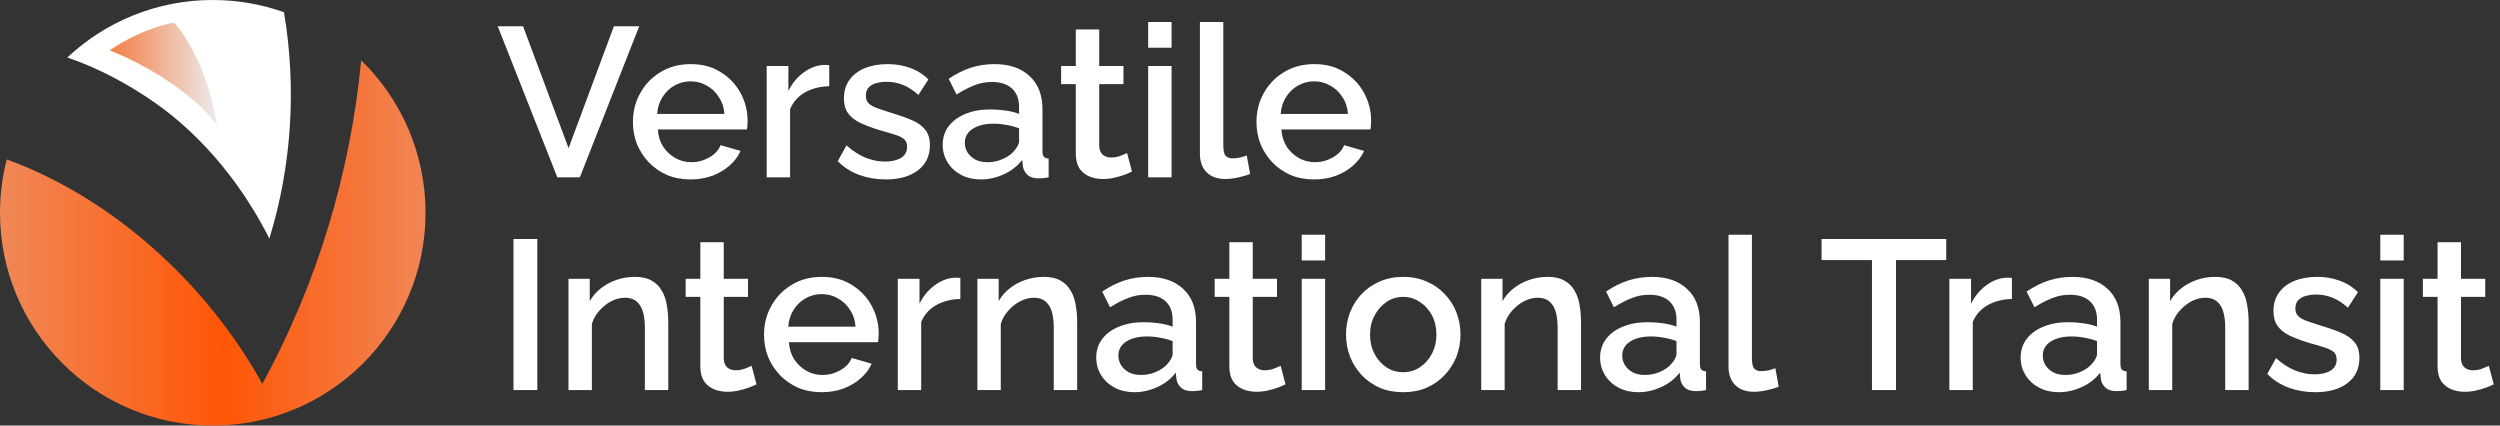
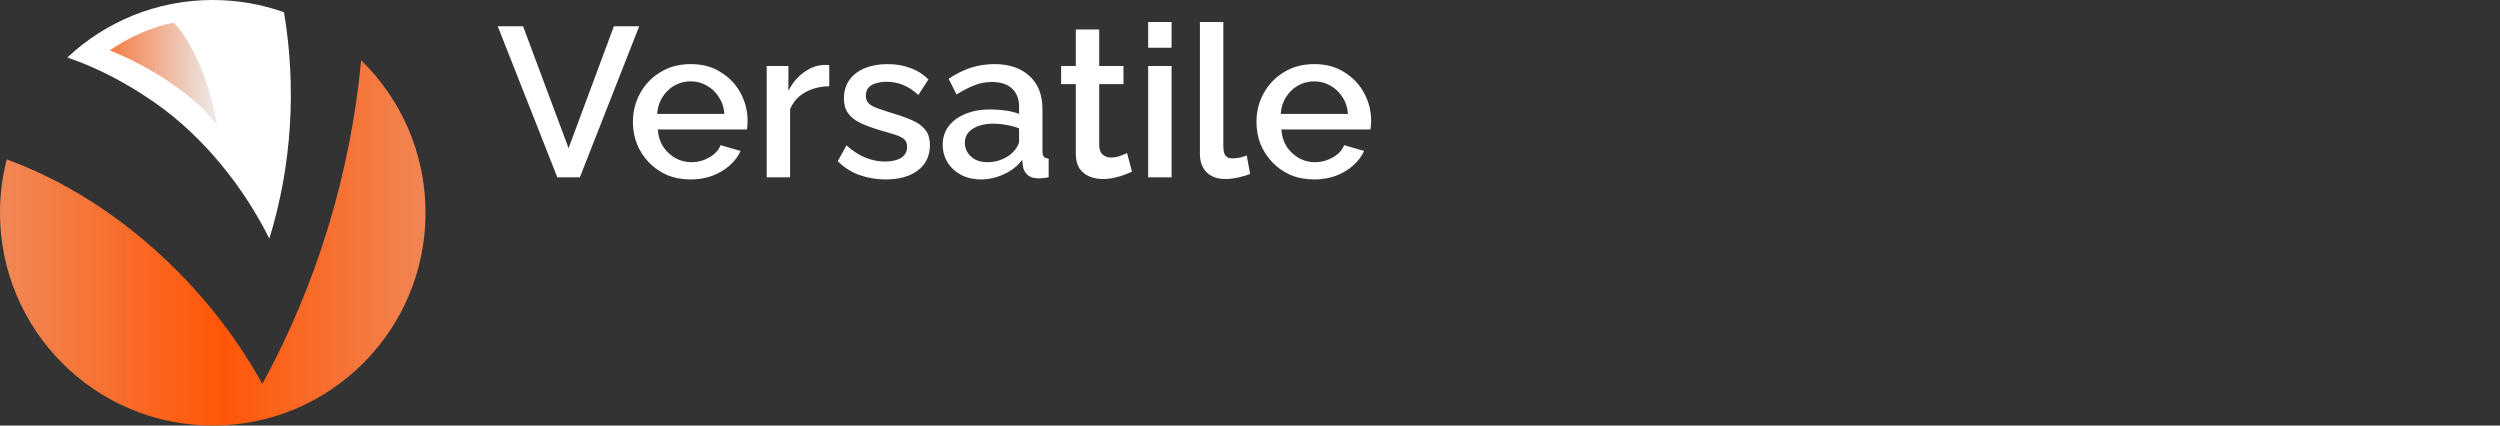
<svg xmlns="http://www.w3.org/2000/svg" width="141" height="24" viewBox="0 0 141 24" fill="none">
  <rect x="0" y="0" width="141" height="24" fill="#333333" stroke="none" />
  <g clip-path="url(#clip0_1295_67)">
    <path d="M15.191 13.456C16.46 9.343 16.731 4.933 16.017 0.69C14.761 0.244 13.409 0 12 0C8.827 0 5.942 1.232 3.796 3.244C5.548 3.834 7.228 4.746 8.691 5.761C11.549 7.742 13.786 10.642 15.191 13.456Z" fill="white" />
    <path d="M20.37 3.402C19.767 9.778 17.87 16.032 14.796 21.652C11.721 16.075 6.425 11.193 0.381 8.991C0.132 9.952 0 10.961 0 12C0 18.627 5.373 24 12 24C18.627 24 24 18.627 24 12C24 8.628 22.609 5.582 20.37 3.402Z" fill="url(#paint0_linear_1295_67)" />
    <path d="M6.184 2.839C6.184 2.839 10.164 4.338 12.241 7.05C12.241 7.05 11.722 3.415 9.818 1.281C9.818 1.281 8.145 1.512 6.184 2.839Z" fill="url(#paint1_linear_1295_67)" />
    <path d="M29.5 1.48L32.068 8.356L34.624 1.48H36.052L32.704 10H31.432L28.072 1.48H29.5ZM38.949 10.12C38.461 10.12 38.017 10.036 37.617 9.868C37.224 9.692 36.885 9.456 36.596 9.16C36.309 8.856 36.084 8.512 35.925 8.128C35.773 7.736 35.697 7.32 35.697 6.88C35.697 6.288 35.833 5.748 36.105 5.26C36.377 4.764 36.757 4.368 37.245 4.072C37.733 3.768 38.304 3.616 38.961 3.616C39.617 3.616 40.181 3.768 40.653 4.072C41.133 4.368 41.505 4.76 41.769 5.248C42.032 5.736 42.164 6.26 42.164 6.82C42.164 6.916 42.16 7.008 42.153 7.096C42.145 7.176 42.136 7.244 42.129 7.3H37.1C37.124 7.668 37.224 7.992 37.401 8.272C37.584 8.544 37.816 8.76 38.096 8.92C38.377 9.072 38.676 9.148 38.996 9.148C39.349 9.148 39.681 9.06 39.992 8.884C40.312 8.708 40.529 8.476 40.641 8.188L41.769 8.512C41.633 8.816 41.425 9.092 41.145 9.34C40.873 9.58 40.548 9.772 40.172 9.916C39.797 10.052 39.389 10.12 38.949 10.12ZM37.065 6.424H40.856C40.833 6.064 40.728 5.748 40.544 5.476C40.368 5.196 40.141 4.98 39.861 4.828C39.589 4.668 39.285 4.588 38.949 4.588C38.62 4.588 38.316 4.668 38.036 4.828C37.764 4.98 37.541 5.196 37.364 5.476C37.188 5.748 37.089 6.064 37.065 6.424ZM46.769 4.864C46.257 4.872 45.801 4.988 45.401 5.212C45.009 5.436 44.729 5.752 44.561 6.16V10H43.241V3.724H44.465V5.128C44.681 4.696 44.965 4.352 45.317 4.096C45.669 3.832 46.041 3.688 46.433 3.664C46.513 3.664 46.577 3.664 46.625 3.664C46.681 3.664 46.729 3.668 46.769 3.676V4.864ZM49.962 10.12C49.434 10.12 48.934 10.036 48.462 9.868C47.989 9.692 47.586 9.432 47.249 9.088L47.742 8.2C48.102 8.52 48.462 8.752 48.822 8.896C49.19 9.04 49.553 9.112 49.913 9.112C50.282 9.112 50.581 9.044 50.813 8.908C51.045 8.764 51.161 8.556 51.161 8.284C51.161 8.084 51.102 7.936 50.981 7.84C50.861 7.744 50.685 7.66 50.453 7.588C50.23 7.516 49.958 7.436 49.638 7.348C49.19 7.212 48.813 7.072 48.51 6.928C48.206 6.776 47.977 6.592 47.825 6.376C47.673 6.16 47.597 5.884 47.597 5.548C47.597 5.14 47.702 4.792 47.91 4.504C48.117 4.216 48.406 3.996 48.773 3.844C49.15 3.692 49.581 3.616 50.069 3.616C50.526 3.616 50.946 3.688 51.33 3.832C51.721 3.968 52.066 4.184 52.361 4.48L51.797 5.356C51.517 5.1 51.23 4.912 50.934 4.792C50.645 4.672 50.334 4.612 49.998 4.612C49.806 4.612 49.621 4.636 49.446 4.684C49.27 4.724 49.121 4.804 49.002 4.924C48.889 5.036 48.834 5.196 48.834 5.404C48.834 5.572 48.882 5.708 48.977 5.812C49.074 5.916 49.218 6.004 49.41 6.076C49.602 6.148 49.837 6.228 50.117 6.316C50.605 6.46 51.022 6.604 51.365 6.748C51.709 6.884 51.974 7.064 52.157 7.288C52.349 7.504 52.446 7.804 52.446 8.188C52.446 8.796 52.218 9.272 51.761 9.616C51.313 9.952 50.714 10.12 49.962 10.12ZM53.168 8.164C53.168 7.764 53.28 7.416 53.504 7.12C53.736 6.816 54.052 6.584 54.452 6.424C54.852 6.256 55.316 6.172 55.844 6.172C56.124 6.172 56.408 6.192 56.696 6.232C56.992 6.272 57.252 6.336 57.476 6.424V6.028C57.476 5.588 57.344 5.244 57.08 4.996C56.816 4.748 56.436 4.624 55.94 4.624C55.588 4.624 55.256 4.688 54.944 4.816C54.632 4.936 54.3 5.108 53.948 5.332L53.504 4.444C53.92 4.164 54.336 3.956 54.752 3.82C55.176 3.684 55.62 3.616 56.084 3.616C56.924 3.616 57.584 3.84 58.064 4.288C58.552 4.728 58.796 5.356 58.796 6.172V8.512C58.796 8.664 58.82 8.772 58.868 8.836C58.924 8.9 59.016 8.936 59.144 8.944V10C59.024 10.024 58.916 10.04 58.82 10.048C58.724 10.056 58.644 10.06 58.58 10.06C58.3 10.06 58.088 9.992 57.944 9.856C57.8 9.72 57.716 9.56 57.692 9.376L57.656 9.016C57.384 9.368 57.036 9.64 56.612 9.832C56.188 10.024 55.76 10.12 55.328 10.12C54.912 10.12 54.54 10.036 54.212 9.868C53.884 9.692 53.628 9.456 53.444 9.16C53.26 8.864 53.168 8.532 53.168 8.164ZM57.164 8.548C57.26 8.444 57.336 8.34 57.392 8.236C57.448 8.132 57.476 8.04 57.476 7.96V7.24C57.252 7.152 57.016 7.088 56.768 7.048C56.52 7 56.276 6.976 56.036 6.976C55.556 6.976 55.164 7.072 54.86 7.264C54.564 7.456 54.416 7.72 54.416 8.056C54.416 8.24 54.464 8.416 54.56 8.584C54.664 8.752 54.808 8.888 54.992 8.992C55.184 9.096 55.42 9.148 55.7 9.148C55.988 9.148 56.264 9.092 56.528 8.98C56.792 8.868 57.004 8.724 57.164 8.548ZM63.843 9.676C63.731 9.732 63.591 9.792 63.423 9.856C63.255 9.92 63.063 9.976 62.847 10.024C62.639 10.072 62.423 10.096 62.199 10.096C61.927 10.096 61.675 10.048 61.443 9.952C61.211 9.856 61.023 9.704 60.879 9.496C60.743 9.28 60.675 9.004 60.675 8.668V4.744H59.847V3.724H60.675V1.66H61.995V3.724H63.363V4.744H61.995V8.248C62.011 8.464 62.079 8.624 62.199 8.728C62.327 8.832 62.483 8.884 62.667 8.884C62.851 8.884 63.027 8.852 63.195 8.788C63.363 8.724 63.487 8.672 63.567 8.632L63.843 9.676ZM64.757 10V3.724H66.077V10H64.757ZM64.757 2.692V1.24H66.077V2.692H64.757ZM67.675 1.24H68.995V8.188C68.995 8.508 69.043 8.712 69.139 8.8C69.235 8.888 69.355 8.932 69.499 8.932C69.659 8.932 69.807 8.916 69.943 8.884C70.087 8.852 70.211 8.812 70.315 8.764L70.507 9.808C70.315 9.888 70.087 9.956 69.823 10.012C69.559 10.068 69.323 10.096 69.115 10.096C68.667 10.096 68.315 9.972 68.059 9.724C67.803 9.468 67.675 9.116 67.675 8.668V1.24ZM74.117 10.12C73.629 10.12 73.184 10.036 72.784 9.868C72.392 9.692 72.052 9.456 71.764 9.16C71.477 8.856 71.252 8.512 71.093 8.128C70.941 7.736 70.865 7.32 70.865 6.88C70.865 6.288 71.001 5.748 71.272 5.26C71.544 4.764 71.924 4.368 72.412 4.072C72.9 3.768 73.472 3.616 74.129 3.616C74.784 3.616 75.349 3.768 75.82 4.072C76.3 4.368 76.672 4.76 76.936 5.248C77.201 5.736 77.332 6.26 77.332 6.82C77.332 6.916 77.329 7.008 77.32 7.096C77.312 7.176 77.305 7.244 77.296 7.3H72.269C72.293 7.668 72.392 7.992 72.569 8.272C72.752 8.544 72.984 8.76 73.264 8.92C73.544 9.072 73.844 9.148 74.165 9.148C74.516 9.148 74.849 9.06 75.16 8.884C75.481 8.708 75.697 8.476 75.808 8.188L76.936 8.512C76.8 8.816 76.593 9.092 76.312 9.34C76.04 9.58 75.716 9.772 75.341 9.916C74.965 10.052 74.556 10.12 74.117 10.12ZM72.233 6.424H76.025C76.001 6.064 75.897 5.748 75.713 5.476C75.537 5.196 75.308 4.98 75.028 4.828C74.757 4.668 74.453 4.588 74.117 4.588C73.788 4.588 73.484 4.668 73.204 4.828C72.933 4.98 72.709 5.196 72.532 5.476C72.356 5.748 72.257 6.064 72.233 6.424Z" fill="white" />
-     <path d="M28.96 22V13.48H30.304V22H28.96ZM37.69 22H36.37V18.484C36.37 17.9 36.273 17.472 36.081 17.2C35.898 16.928 35.621 16.792 35.254 16.792C34.998 16.792 34.742 16.856 34.486 16.984C34.237 17.112 34.014 17.288 33.813 17.512C33.614 17.728 33.469 17.98 33.382 18.268V22H32.062V15.724H33.261V16.984C33.422 16.704 33.63 16.464 33.886 16.264C34.15 16.056 34.446 15.896 34.773 15.784C35.102 15.672 35.45 15.616 35.818 15.616C36.194 15.616 36.502 15.684 36.742 15.82C36.989 15.956 37.181 16.144 37.318 16.384C37.462 16.616 37.557 16.888 37.605 17.2C37.661 17.504 37.69 17.828 37.69 18.172V22ZM42.667 21.676C42.555 21.732 42.415 21.792 42.247 21.856C42.079 21.92 41.887 21.976 41.671 22.024C41.463 22.072 41.247 22.096 41.023 22.096C40.751 22.096 40.499 22.048 40.267 21.952C40.035 21.856 39.847 21.704 39.703 21.496C39.567 21.28 39.499 21.004 39.499 20.668V16.744H38.671V15.724H39.499V13.66H40.819V15.724H42.187V16.744H40.819V20.248C40.835 20.464 40.903 20.624 41.023 20.728C41.151 20.832 41.307 20.884 41.491 20.884C41.675 20.884 41.851 20.852 42.019 20.788C42.187 20.724 42.311 20.672 42.391 20.632L42.667 21.676ZM46.343 22.12C45.855 22.12 45.411 22.036 45.011 21.868C44.619 21.692 44.279 21.456 43.991 21.16C43.703 20.856 43.479 20.512 43.319 20.128C43.167 19.736 43.091 19.32 43.091 18.88C43.091 18.288 43.227 17.748 43.499 17.26C43.771 16.764 44.151 16.368 44.639 16.072C45.127 15.768 45.699 15.616 46.355 15.616C47.011 15.616 47.575 15.768 48.047 16.072C48.527 16.368 48.899 16.76 49.163 17.248C49.427 17.736 49.559 18.26 49.559 18.82C49.559 18.916 49.555 19.008 49.547 19.096C49.539 19.176 49.531 19.244 49.523 19.3H44.495C44.519 19.668 44.619 19.992 44.795 20.272C44.979 20.544 45.211 20.76 45.491 20.92C45.771 21.072 46.071 21.148 46.391 21.148C46.743 21.148 47.075 21.06 47.387 20.884C47.707 20.708 47.923 20.476 48.035 20.188L49.163 20.512C49.027 20.816 48.819 21.092 48.539 21.34C48.267 21.58 47.943 21.772 47.567 21.916C47.191 22.052 46.783 22.12 46.343 22.12ZM44.459 18.424H48.251C48.227 18.064 48.123 17.748 47.939 17.476C47.763 17.196 47.535 16.98 47.255 16.828C46.983 16.668 46.679 16.588 46.343 16.588C46.015 16.588 45.711 16.668 45.431 16.828C45.159 16.98 44.935 17.196 44.759 17.476C44.583 17.748 44.483 18.064 44.459 18.424ZM54.164 16.864C53.652 16.872 53.196 16.988 52.796 17.212C52.404 17.436 52.124 17.752 51.956 18.16V22H50.636V15.724H51.86V17.128C52.076 16.696 52.36 16.352 52.712 16.096C53.064 15.832 53.436 15.688 53.828 15.664C53.908 15.664 53.972 15.664 54.02 15.664C54.076 15.664 54.124 15.668 54.164 15.676V16.864ZM60.752 22H59.432V18.484C59.432 17.9 59.336 17.472 59.144 17.2C58.96 16.928 58.684 16.792 58.316 16.792C58.06 16.792 57.804 16.856 57.548 16.984C57.3 17.112 57.076 17.288 56.876 17.512C56.676 17.728 56.532 17.98 56.444 18.268V22H55.124V15.724H56.324V16.984C56.484 16.704 56.692 16.464 56.948 16.264C57.212 16.056 57.508 15.896 57.836 15.784C58.164 15.672 58.512 15.616 58.88 15.616C59.256 15.616 59.564 15.684 59.804 15.82C60.052 15.956 60.244 16.144 60.38 16.384C60.524 16.616 60.62 16.888 60.668 17.2C60.724 17.504 60.752 17.828 60.752 18.172V22ZM61.828 20.164C61.828 19.764 61.94 19.416 62.164 19.12C62.396 18.816 62.712 18.584 63.112 18.424C63.512 18.256 63.976 18.172 64.504 18.172C64.784 18.172 65.068 18.192 65.356 18.232C65.652 18.272 65.912 18.336 66.136 18.424V18.028C66.136 17.588 66.004 17.244 65.74 16.996C65.476 16.748 65.096 16.624 64.6 16.624C64.248 16.624 63.916 16.688 63.604 16.816C63.292 16.936 62.96 17.108 62.608 17.332L62.164 16.444C62.58 16.164 62.996 15.956 63.412 15.82C63.836 15.684 64.28 15.616 64.744 15.616C65.584 15.616 66.244 15.84 66.724 16.288C67.212 16.728 67.456 17.356 67.456 18.172V20.512C67.456 20.664 67.48 20.772 67.528 20.836C67.584 20.9 67.676 20.936 67.804 20.944V22C67.684 22.024 67.576 22.04 67.48 22.048C67.384 22.056 67.304 22.06 67.24 22.06C66.96 22.06 66.748 21.992 66.604 21.856C66.46 21.72 66.376 21.56 66.352 21.376L66.316 21.016C66.044 21.368 65.696 21.64 65.272 21.832C64.848 22.024 64.42 22.12 63.988 22.12C63.572 22.12 63.2 22.036 62.872 21.868C62.544 21.692 62.288 21.456 62.104 21.16C61.92 20.864 61.828 20.532 61.828 20.164ZM65.824 20.548C65.92 20.444 65.996 20.34 66.052 20.236C66.108 20.132 66.136 20.04 66.136 19.96V19.24C65.912 19.152 65.676 19.088 65.428 19.048C65.18 19 64.936 18.976 64.696 18.976C64.216 18.976 63.824 19.072 63.52 19.264C63.224 19.456 63.076 19.72 63.076 20.056C63.076 20.24 63.124 20.416 63.22 20.584C63.324 20.752 63.468 20.888 63.652 20.992C63.844 21.096 64.08 21.148 64.36 21.148C64.648 21.148 64.924 21.092 65.188 20.98C65.452 20.868 65.664 20.724 65.824 20.548ZM72.503 21.676C72.391 21.732 72.251 21.792 72.083 21.856C71.915 21.92 71.723 21.976 71.507 22.024C71.299 22.072 71.083 22.096 70.859 22.096C70.587 22.096 70.335 22.048 70.103 21.952C69.871 21.856 69.683 21.704 69.539 21.496C69.403 21.28 69.335 21.004 69.335 20.668V16.744H68.507V15.724H69.335V13.66H70.655V15.724H72.023V16.744H70.655V20.248C70.671 20.464 70.739 20.624 70.859 20.728C70.987 20.832 71.143 20.884 71.327 20.884C71.511 20.884 71.687 20.852 71.855 20.788C72.023 20.724 72.147 20.672 72.227 20.632L72.503 21.676ZM73.417 22V15.724H74.737V22H73.417ZM73.417 14.692V13.24H74.737V14.692H73.417ZM79.143 22.12C78.647 22.12 78.203 22.036 77.811 21.868C77.419 21.692 77.079 21.452 76.791 21.148C76.511 20.844 76.295 20.5 76.143 20.116C75.991 19.724 75.915 19.308 75.915 18.868C75.915 18.428 75.991 18.012 76.143 17.62C76.295 17.228 76.511 16.884 76.791 16.588C77.079 16.284 77.419 16.048 77.811 15.88C78.211 15.704 78.655 15.616 79.143 15.616C79.631 15.616 80.071 15.704 80.463 15.88C80.863 16.048 81.203 16.284 81.483 16.588C81.771 16.884 81.991 17.228 82.143 17.62C82.295 18.012 82.371 18.428 82.371 18.868C82.371 19.308 82.295 19.724 82.143 20.116C81.991 20.5 81.771 20.844 81.483 21.148C81.203 21.452 80.863 21.692 80.463 21.868C80.071 22.036 79.631 22.12 79.143 22.12ZM77.271 18.88C77.271 19.28 77.355 19.64 77.523 19.96C77.691 20.28 77.915 20.532 78.195 20.716C78.475 20.9 78.791 20.992 79.143 20.992C79.487 20.992 79.799 20.9 80.079 20.716C80.367 20.524 80.595 20.268 80.763 19.948C80.931 19.62 81.015 19.26 81.015 18.868C81.015 18.468 80.931 18.108 80.763 17.788C80.595 17.468 80.367 17.216 80.079 17.032C79.799 16.84 79.487 16.744 79.143 16.744C78.791 16.744 78.475 16.84 78.195 17.032C77.915 17.224 77.691 17.48 77.523 17.8C77.355 18.112 77.271 18.472 77.271 18.88ZM89.17 22H87.85V18.484C87.85 17.9 87.754 17.472 87.562 17.2C87.378 16.928 87.102 16.792 86.734 16.792C86.478 16.792 86.222 16.856 85.966 16.984C85.718 17.112 85.494 17.288 85.294 17.512C85.094 17.728 84.95 17.98 84.862 18.268V22H83.542V15.724H84.742V16.984C84.902 16.704 85.11 16.464 85.366 16.264C85.63 16.056 85.926 15.896 86.254 15.784C86.582 15.672 86.93 15.616 87.298 15.616C87.674 15.616 87.982 15.684 88.222 15.82C88.47 15.956 88.662 16.144 88.798 16.384C88.942 16.616 89.038 16.888 89.086 17.2C89.142 17.504 89.17 17.828 89.17 18.172V22ZM90.246 20.164C90.246 19.764 90.358 19.416 90.582 19.12C90.814 18.816 91.13 18.584 91.53 18.424C91.93 18.256 92.394 18.172 92.922 18.172C93.202 18.172 93.486 18.192 93.774 18.232C94.07 18.272 94.33 18.336 94.554 18.424V18.028C94.554 17.588 94.422 17.244 94.158 16.996C93.894 16.748 93.514 16.624 93.018 16.624C92.666 16.624 92.334 16.688 92.022 16.816C91.71 16.936 91.378 17.108 91.026 17.332L90.582 16.444C90.998 16.164 91.414 15.956 91.83 15.82C92.254 15.684 92.698 15.616 93.162 15.616C94.002 15.616 94.662 15.84 95.142 16.288C95.63 16.728 95.874 17.356 95.874 18.172V20.512C95.874 20.664 95.898 20.772 95.946 20.836C96.002 20.9 96.094 20.936 96.222 20.944V22C96.102 22.024 95.994 22.04 95.898 22.048C95.802 22.056 95.722 22.06 95.658 22.06C95.378 22.06 95.166 21.992 95.022 21.856C94.878 21.72 94.794 21.56 94.77 21.376L94.734 21.016C94.462 21.368 94.114 21.64 93.69 21.832C93.266 22.024 92.838 22.12 92.406 22.12C91.99 22.12 91.618 22.036 91.29 21.868C90.962 21.692 90.706 21.456 90.522 21.16C90.338 20.864 90.246 20.532 90.246 20.164ZM94.242 20.548C94.338 20.444 94.414 20.34 94.47 20.236C94.526 20.132 94.554 20.04 94.554 19.96V19.24C94.33 19.152 94.094 19.088 93.846 19.048C93.598 19 93.354 18.976 93.114 18.976C92.634 18.976 92.242 19.072 91.938 19.264C91.642 19.456 91.494 19.72 91.494 20.056C91.494 20.24 91.542 20.416 91.638 20.584C91.742 20.752 91.886 20.888 92.07 20.992C92.262 21.096 92.498 21.148 92.778 21.148C93.066 21.148 93.342 21.092 93.606 20.98C93.87 20.868 94.082 20.724 94.242 20.548ZM97.488 13.24H98.808V20.188C98.808 20.508 98.856 20.712 98.952 20.8C99.048 20.888 99.168 20.932 99.312 20.932C99.472 20.932 99.62 20.916 99.756 20.884C99.9 20.852 100.024 20.812 100.128 20.764L100.32 21.808C100.128 21.888 99.9 21.956 99.636 22.012C99.372 22.068 99.136 22.096 98.928 22.096C98.48 22.096 98.128 21.972 97.872 21.724C97.616 21.468 97.488 21.116 97.488 20.668V13.24ZM109.767 14.668H106.935V22H105.579V14.668H102.735V13.48H109.767V14.668ZM113.472 16.864C112.96 16.872 112.504 16.988 112.104 17.212C111.712 17.436 111.432 17.752 111.264 18.16V22H109.944V15.724H111.168V17.128C111.384 16.696 111.668 16.352 112.02 16.096C112.372 15.832 112.744 15.688 113.136 15.664C113.216 15.664 113.28 15.664 113.328 15.664C113.384 15.664 113.432 15.668 113.472 15.676V16.864ZM113.965 20.164C113.965 19.764 114.077 19.416 114.301 19.12C114.533 18.816 114.849 18.584 115.249 18.424C115.649 18.256 116.113 18.172 116.641 18.172C116.921 18.172 117.205 18.192 117.493 18.232C117.789 18.272 118.049 18.336 118.273 18.424V18.028C118.273 17.588 118.141 17.244 117.877 16.996C117.613 16.748 117.233 16.624 116.737 16.624C116.385 16.624 116.053 16.688 115.741 16.816C115.429 16.936 115.097 17.108 114.745 17.332L114.301 16.444C114.717 16.164 115.133 15.956 115.549 15.82C115.973 15.684 116.417 15.616 116.881 15.616C117.721 15.616 118.381 15.84 118.861 16.288C119.349 16.728 119.593 17.356 119.593 18.172V20.512C119.593 20.664 119.617 20.772 119.665 20.836C119.721 20.9 119.813 20.936 119.941 20.944V22C119.821 22.024 119.713 22.04 119.617 22.048C119.521 22.056 119.441 22.06 119.377 22.06C119.097 22.06 118.885 21.992 118.741 21.856C118.597 21.72 118.513 21.56 118.489 21.376L118.453 21.016C118.181 21.368 117.833 21.64 117.409 21.832C116.985 22.024 116.557 22.12 116.125 22.12C115.709 22.12 115.337 22.036 115.009 21.868C114.681 21.692 114.425 21.456 114.241 21.16C114.057 20.864 113.965 20.532 113.965 20.164ZM117.961 20.548C118.057 20.444 118.133 20.34 118.189 20.236C118.245 20.132 118.273 20.04 118.273 19.96V19.24C118.049 19.152 117.813 19.088 117.565 19.048C117.317 19 117.073 18.976 116.833 18.976C116.353 18.976 115.961 19.072 115.657 19.264C115.361 19.456 115.213 19.72 115.213 20.056C115.213 20.24 115.261 20.416 115.357 20.584C115.461 20.752 115.605 20.888 115.789 20.992C115.981 21.096 116.217 21.148 116.497 21.148C116.785 21.148 117.061 21.092 117.325 20.98C117.589 20.868 117.801 20.724 117.961 20.548ZM126.822 22H125.502V18.484C125.502 17.9 125.406 17.472 125.214 17.2C125.03 16.928 124.754 16.792 124.386 16.792C124.13 16.792 123.874 16.856 123.618 16.984C123.37 17.112 123.146 17.288 122.946 17.512C122.746 17.728 122.602 17.98 122.514 18.268V22H121.194V15.724H122.394V16.984C122.554 16.704 122.762 16.464 123.018 16.264C123.282 16.056 123.578 15.896 123.906 15.784C124.234 15.672 124.582 15.616 124.95 15.616C125.326 15.616 125.634 15.684 125.874 15.82C126.122 15.956 126.314 16.144 126.45 16.384C126.594 16.616 126.69 16.888 126.738 17.2C126.794 17.504 126.822 17.828 126.822 18.172V22ZM130.587 22.12C130.059 22.12 129.559 22.036 129.087 21.868C128.615 21.692 128.211 21.432 127.875 21.088L128.367 20.2C128.727 20.52 129.087 20.752 129.447 20.896C129.815 21.04 130.179 21.112 130.539 21.112C130.907 21.112 131.207 21.044 131.439 20.908C131.671 20.764 131.787 20.556 131.787 20.284C131.787 20.084 131.727 19.936 131.607 19.84C131.487 19.744 131.311 19.66 131.079 19.588C130.855 19.516 130.583 19.436 130.263 19.348C129.815 19.212 129.439 19.072 129.135 18.928C128.831 18.776 128.603 18.592 128.451 18.376C128.299 18.16 128.223 17.884 128.223 17.548C128.223 17.14 128.327 16.792 128.535 16.504C128.743 16.216 129.031 15.996 129.399 15.844C129.775 15.692 130.207 15.616 130.695 15.616C131.151 15.616 131.571 15.688 131.955 15.832C132.347 15.968 132.691 16.184 132.987 16.48L132.423 17.356C132.143 17.1 131.855 16.912 131.559 16.792C131.271 16.672 130.959 16.612 130.623 16.612C130.431 16.612 130.247 16.636 130.071 16.684C129.895 16.724 129.747 16.804 129.627 16.924C129.515 17.036 129.459 17.196 129.459 17.404C129.459 17.572 129.507 17.708 129.603 17.812C129.699 17.916 129.843 18.004 130.035 18.076C130.227 18.148 130.463 18.228 130.743 18.316C131.231 18.46 131.647 18.604 131.991 18.748C132.335 18.884 132.599 19.064 132.783 19.288C132.975 19.504 133.071 19.804 133.071 20.188C133.071 20.796 132.843 21.272 132.387 21.616C131.939 21.952 131.339 22.12 130.587 22.12ZM134.249 22V15.724H135.569V22H134.249ZM134.249 14.692V13.24H135.569V14.692H134.249ZM140.647 21.676C140.535 21.732 140.395 21.792 140.227 21.856C140.059 21.92 139.867 21.976 139.651 22.024C139.443 22.072 139.227 22.096 139.003 22.096C138.731 22.096 138.479 22.048 138.247 21.952C138.015 21.856 137.827 21.704 137.683 21.496C137.547 21.28 137.479 21.004 137.479 20.668V16.744H136.651V15.724H137.479V13.66H138.799V15.724H140.167V16.744H138.799V20.248C138.815 20.464 138.883 20.624 139.003 20.728C139.131 20.832 139.287 20.884 139.471 20.884C139.655 20.884 139.831 20.852 139.999 20.788C140.167 20.724 140.291 20.672 140.371 20.632L140.647 21.676Z" fill="white" />
  </g>
  <defs>
    <linearGradient id="paint0_linear_1295_67" x1="-4.61492e-05" y1="13.701" x2="24" y2="13.701" gradientUnits="userSpaceOnUse">
      <stop stop-color="#F08857" />
      <stop offset="0.523" stop-color="#FF5606" />
      <stop offset="1" stop-color="#F08655" />
    </linearGradient>
    <linearGradient id="paint1_linear_1295_67" x1="6.184" y1="4.165" x2="12.241" y2="4.165" gradientUnits="userSpaceOnUse">
      <stop stop-color="#F47D45" />
      <stop offset="1" stop-color="#ECECEC" />
    </linearGradient>
    <clipPath id="clip0_1295_67">
      <rect width="141" height="24" fill="white" />
    </clipPath>
  </defs>
</svg>